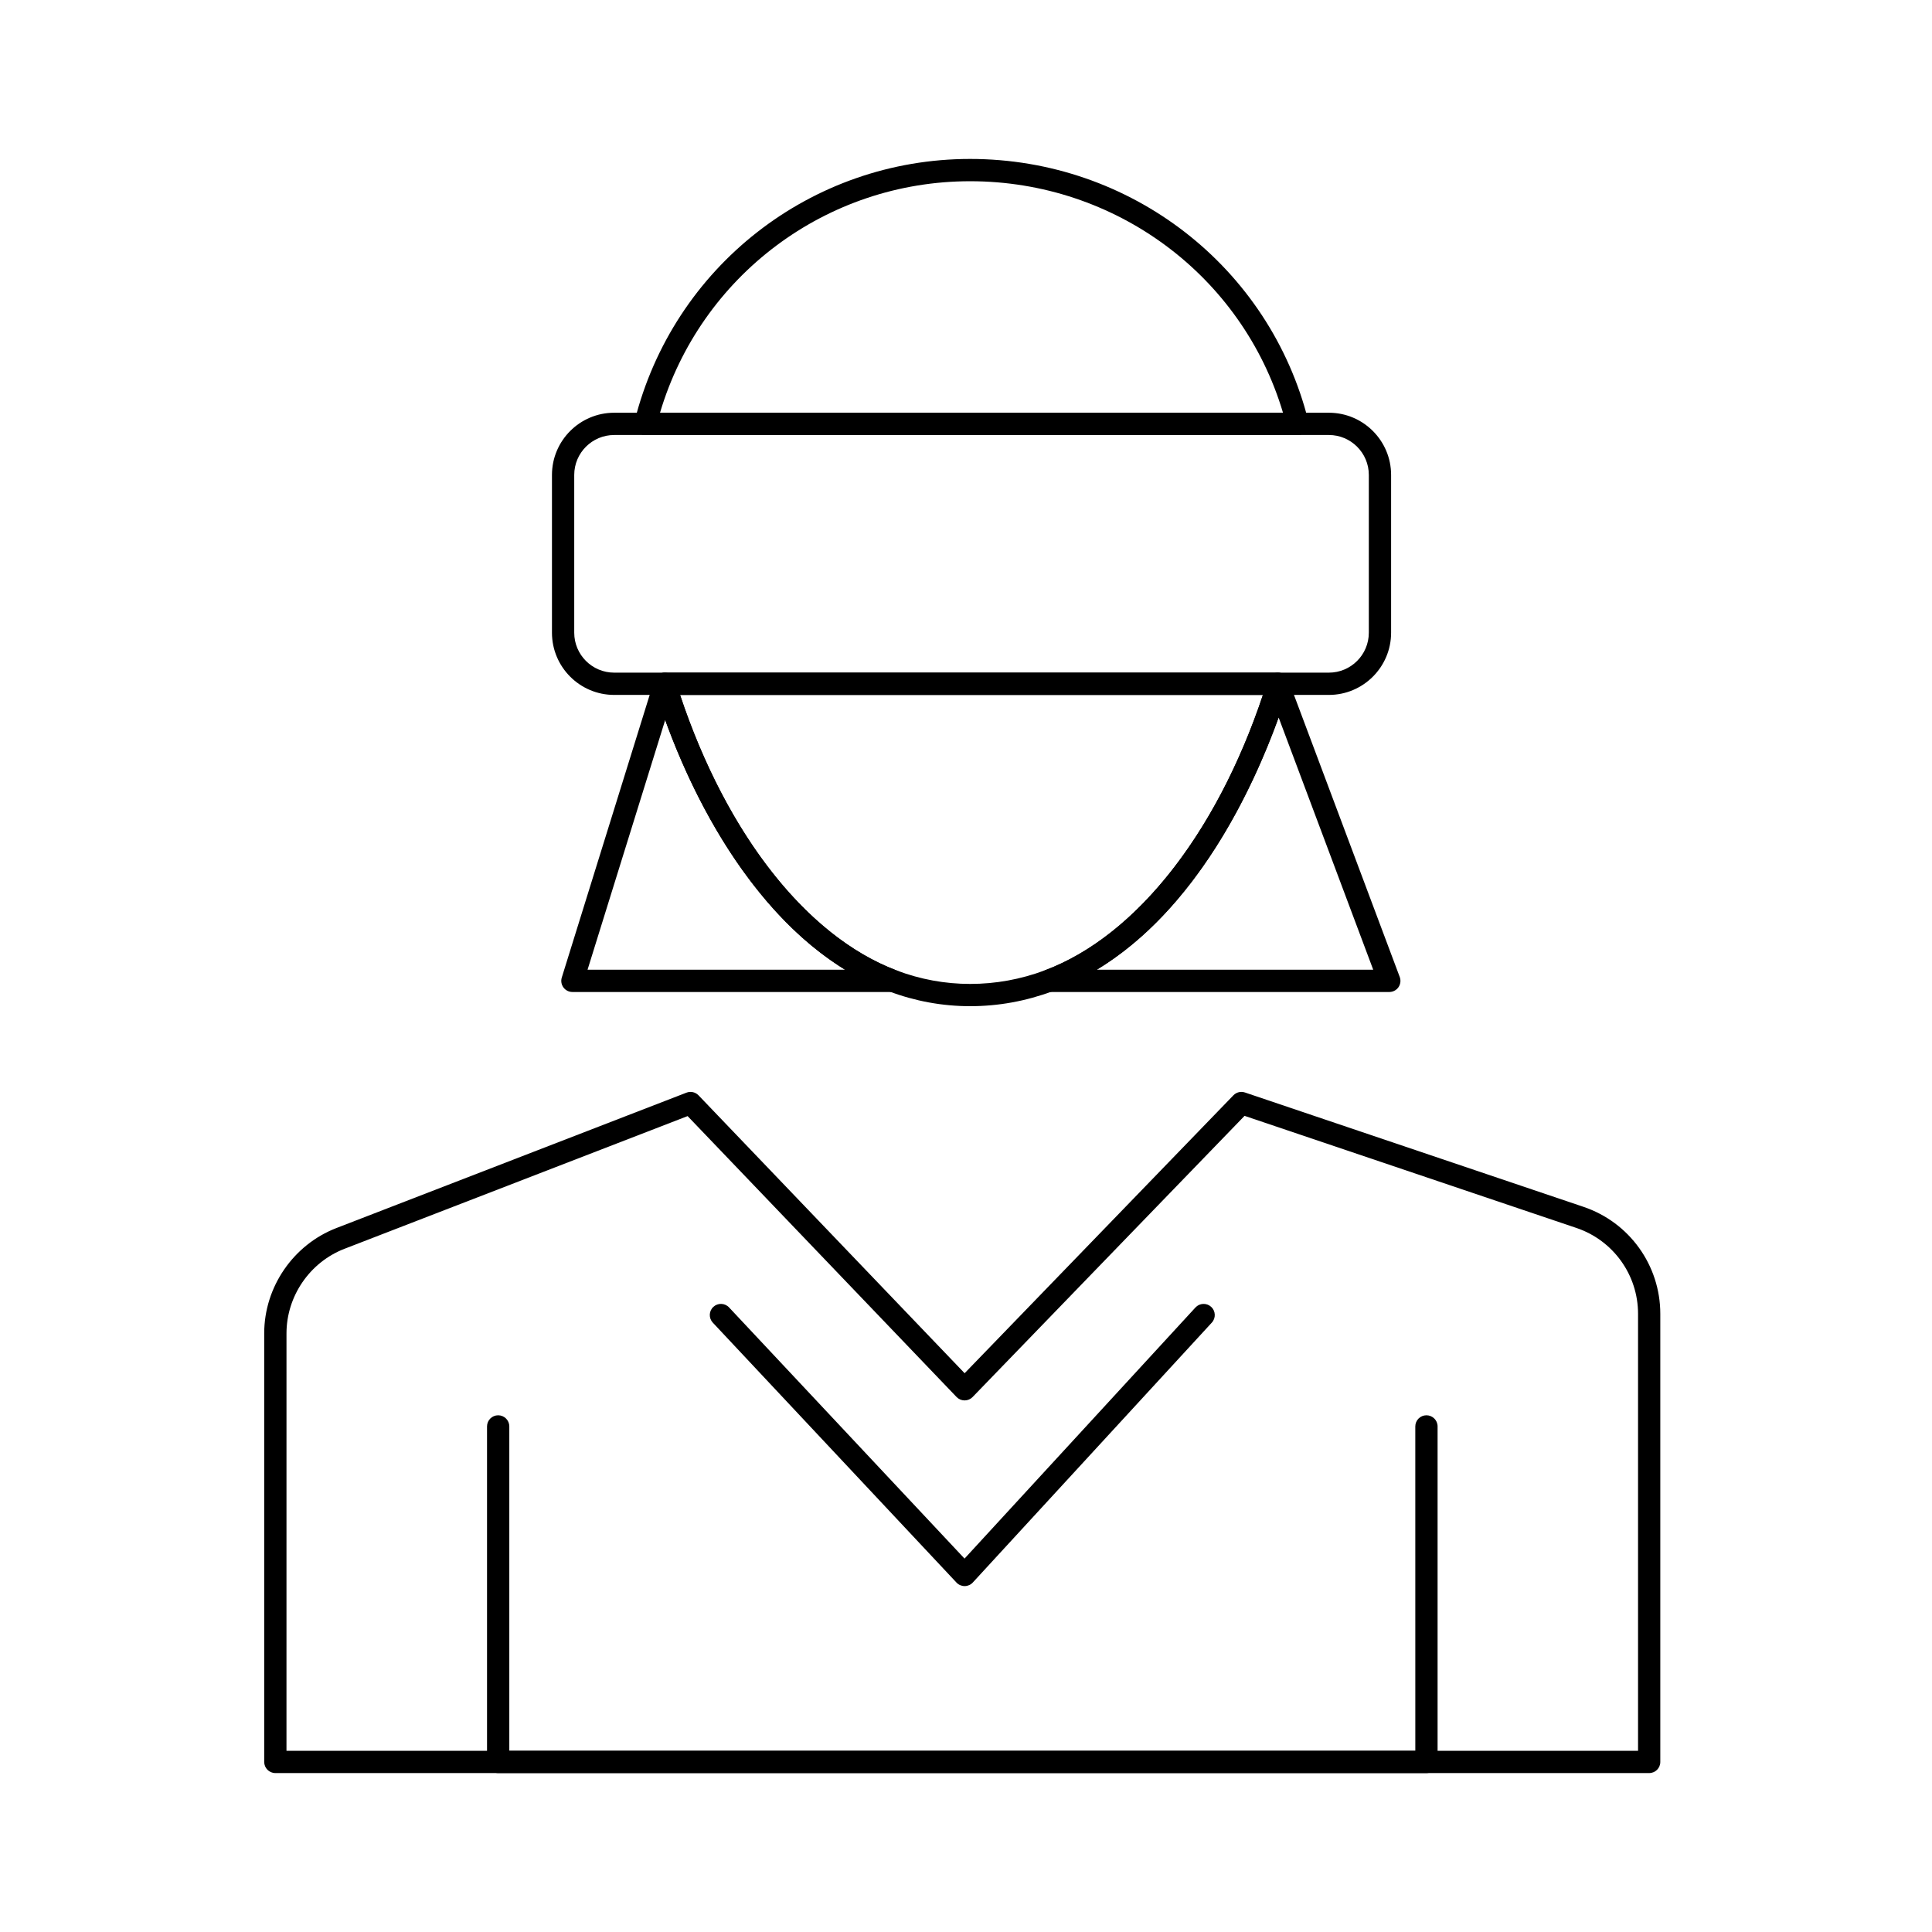
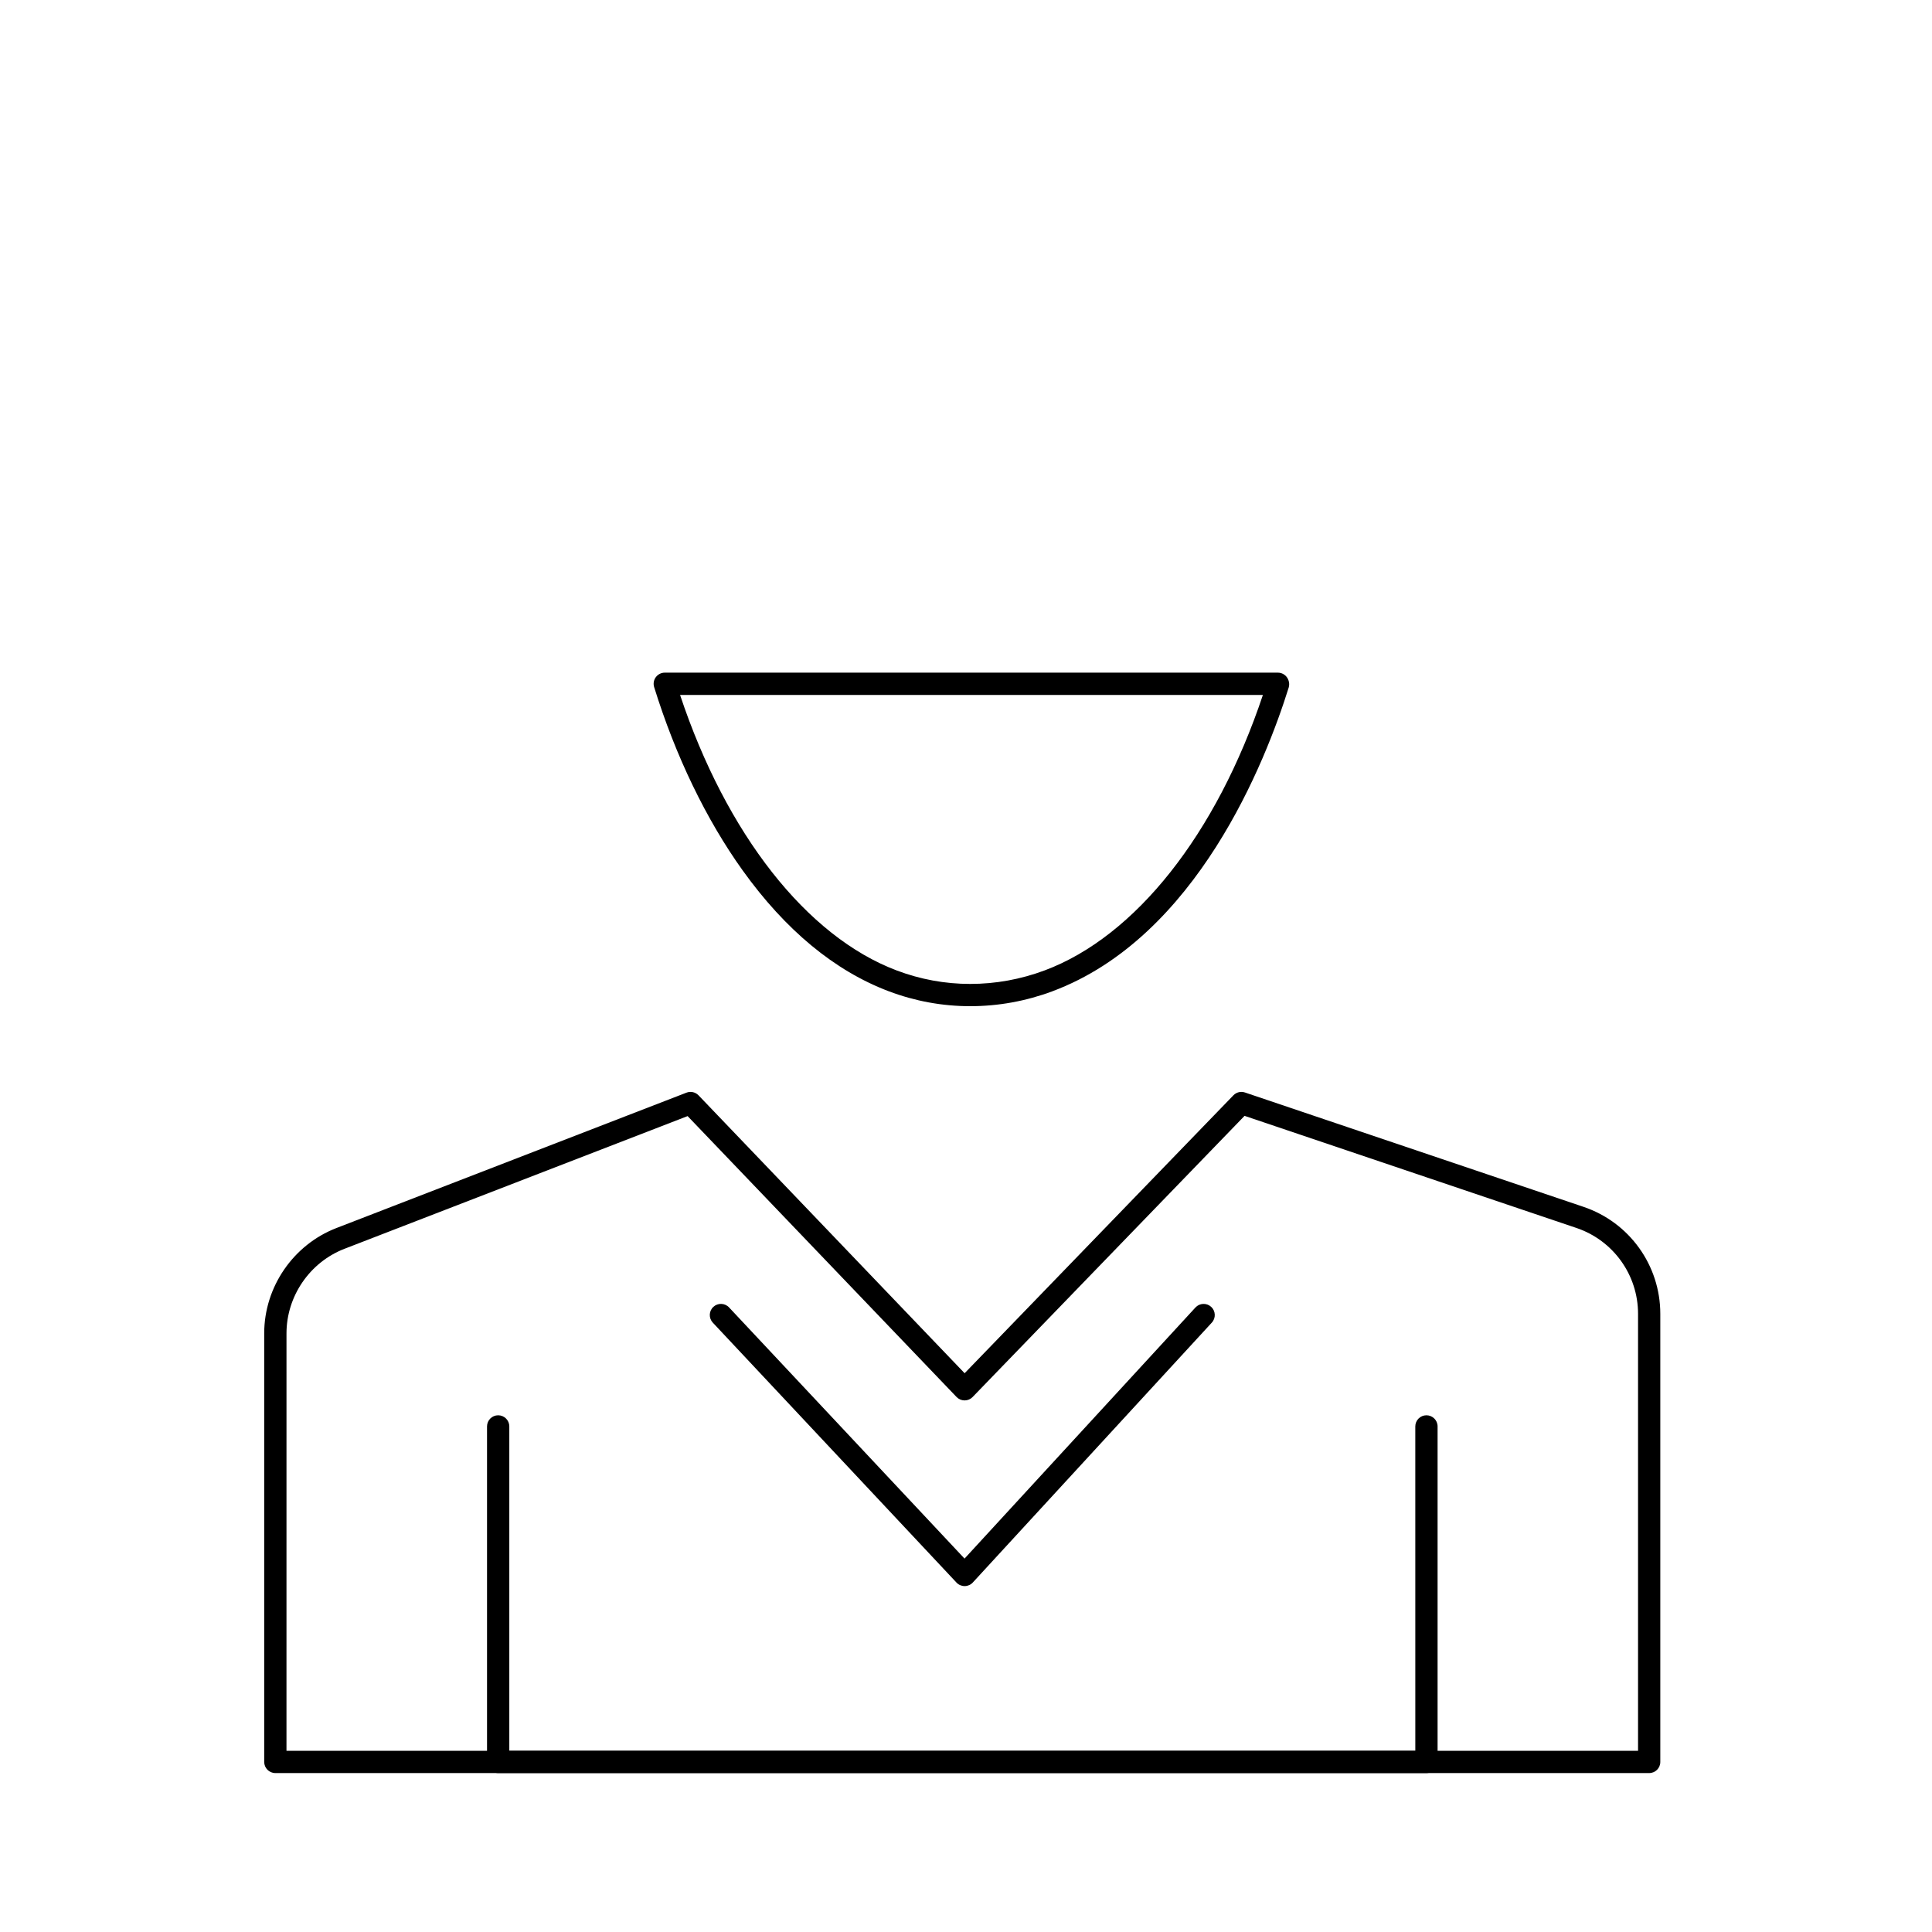
<svg xmlns="http://www.w3.org/2000/svg" fill="#000000" width="800px" height="800px" version="1.1" viewBox="144 144 512 512">
  <g>
    <path d="m581.05 613.88h-364.08c-1.629 0-2.953-1.32-2.953-2.953v-113.57c0-12.27 7.688-23.484 19.129-27.91l92.781-35.883c1.109-0.43 2.371-0.148 3.195 0.711l70.512 73.645 71.234-73.656c0.793-0.82 1.988-1.109 3.066-0.742l89.715 30.305c12.172 4.109 20.348 15.504 20.348 28.352v118.75c0.008 1.633-1.312 2.953-2.945 2.953zm-361.13-5.902h358.18v-115.8c0-10.312-6.562-19.457-16.336-22.758l-87.945-29.707-72.07 74.516c-0.555 0.574-1.32 0.898-2.121 0.898h-0.008c-0.805-0.004-1.57-0.332-2.125-0.91l-71.273-74.438-90.945 35.172c-9.184 3.555-15.355 12.559-15.355 22.406z" />
    <path d="m522.02 613.88h-246c-1.629 0-2.953-1.32-2.953-2.953v-88.91c0-1.629 1.32-2.953 2.953-2.953 1.629 0 2.953 1.32 2.953 2.953v85.961h240.1l-0.004-85.961c0-1.629 1.32-2.953 2.953-2.953 1.629 0 2.953 1.32 2.953 2.953v88.914c0 1.629-1.324 2.949-2.953 2.949z" />
-     <path d="m487.88 259.29h-172.84c-0.91 0-1.766-0.418-2.328-1.137-0.559-0.715-0.758-1.652-0.539-2.531 10.23-40.922 46.793-69.5 88.918-69.5 42.539 0 79.402 28.578 89.648 69.5 0.223 0.883 0.023 1.816-0.535 2.531-0.559 0.719-1.418 1.137-2.328 1.137zm-168.97-5.902h165.1c-10.812-36.316-44.375-61.359-82.918-61.359-38.133 0-71.402 25.039-82.184 61.359z" />
-     <path d="m496.17 328.16h-189.41c-9.09 0-16.484-7.394-16.484-16.484v-41.812c0-9.09 7.394-16.484 16.484-16.484h189.41c9.09 0 16.488 7.394 16.488 16.484v41.812c-0.004 9.09-7.398 16.484-16.488 16.484zm-189.41-68.879c-5.836 0-10.582 4.746-10.582 10.582v41.812c0 5.836 4.746 10.582 10.582 10.582h189.41c5.836 0 10.582-4.746 10.582-10.582v-41.812c0-5.836-4.746-10.582-10.582-10.582z" />
-     <path d="m482.71 328.23c-1.227 0-2.348-0.703-2.777-1.855l-0.047-0.121c-0.34-0.906-0.215-1.922 0.336-2.719 0.551-0.797 1.457-1.27 2.426-1.27 0.945 0 1.875 0.453 2.434 1.219 0.555 0.766 0.754 1.75 0.461 2.648-0.391 1.191-1.508 2.07-2.762 2.098h-0.07z" />
-     <path d="m380.57 406.89h-84.871c-0.938 0-1.82-0.445-2.379-1.203-0.555-0.754-0.719-1.73-0.441-2.625l24.48-78.719c0.383-1.234 1.527-2.074 2.82-2.074s2.434 0.84 2.82 2.078c12.047 38.797 33.961 67.52 58.617 76.832 1.332 0.504 2.117 1.891 1.859 3.293-0.258 1.398-1.48 2.418-2.906 2.418zm-80.863-5.902h68.238c-9.824-6.047-18.914-14.855-27.133-26.316-8.105-11.305-15.121-24.953-20.527-39.863z" />
-     <path d="m512.18 406.89h-90.301c-1.43 0-2.652-1.023-2.906-2.426-0.254-1.406 0.535-2.789 1.871-3.289 24.871-9.289 46.941-37.969 59.043-76.711 0.375-1.203 1.473-2.035 2.734-2.07 1.273-0.02 2.402 0.734 2.848 1.914l29.473 78.598c0.34 0.906 0.215 1.922-0.336 2.719-0.555 0.793-1.457 1.266-2.426 1.266zm-77.516-5.902h73.254l-25.066-66.844c-7.004 19.375-21.848 50.879-48.188 66.844z" />
    <path d="m401.1 410.65c-7.363 0-14.621-1.332-21.574-3.957-14.328-5.414-27.355-16.188-38.715-32.027-9.66-13.473-17.773-30.273-23.457-48.578-0.277-0.895-0.113-1.871 0.441-2.625 0.559-0.754 1.438-1.203 2.379-1.203h162.48c1.238 0 2.344 0.773 2.769 1.934l0.047 0.121c0.223 0.609 0.238 1.277 0.047 1.898-6.066 19.434-24.316 66.176-62.609 80.484-7.023 2.625-14.363 3.953-21.812 3.953zm-76.875-82.484c12.273 36.855 33.543 64 57.387 73.008 6.285 2.375 12.84 3.578 19.488 3.578 6.742 0 13.383-1.207 19.742-3.582 24.07-8.992 45.52-36.141 57.84-73.004z" />
    <path d="m399.63 564.33c-0.816 0-1.594-0.336-2.152-0.934l-64.578-68.879c-1.113-1.191-1.055-3.059 0.137-4.172 1.191-1.117 3.059-1.055 4.172 0.137l62.402 66.562 61.191-66.539c1.102-1.199 2.973-1.277 4.172-0.176 1.199 1.102 1.277 2.973 0.176 4.172l-63.344 68.879c-0.555 0.605-1.336 0.949-2.156 0.953-0.012-0.004-0.016-0.004-0.02-0.004z" />
  </g>
</svg>